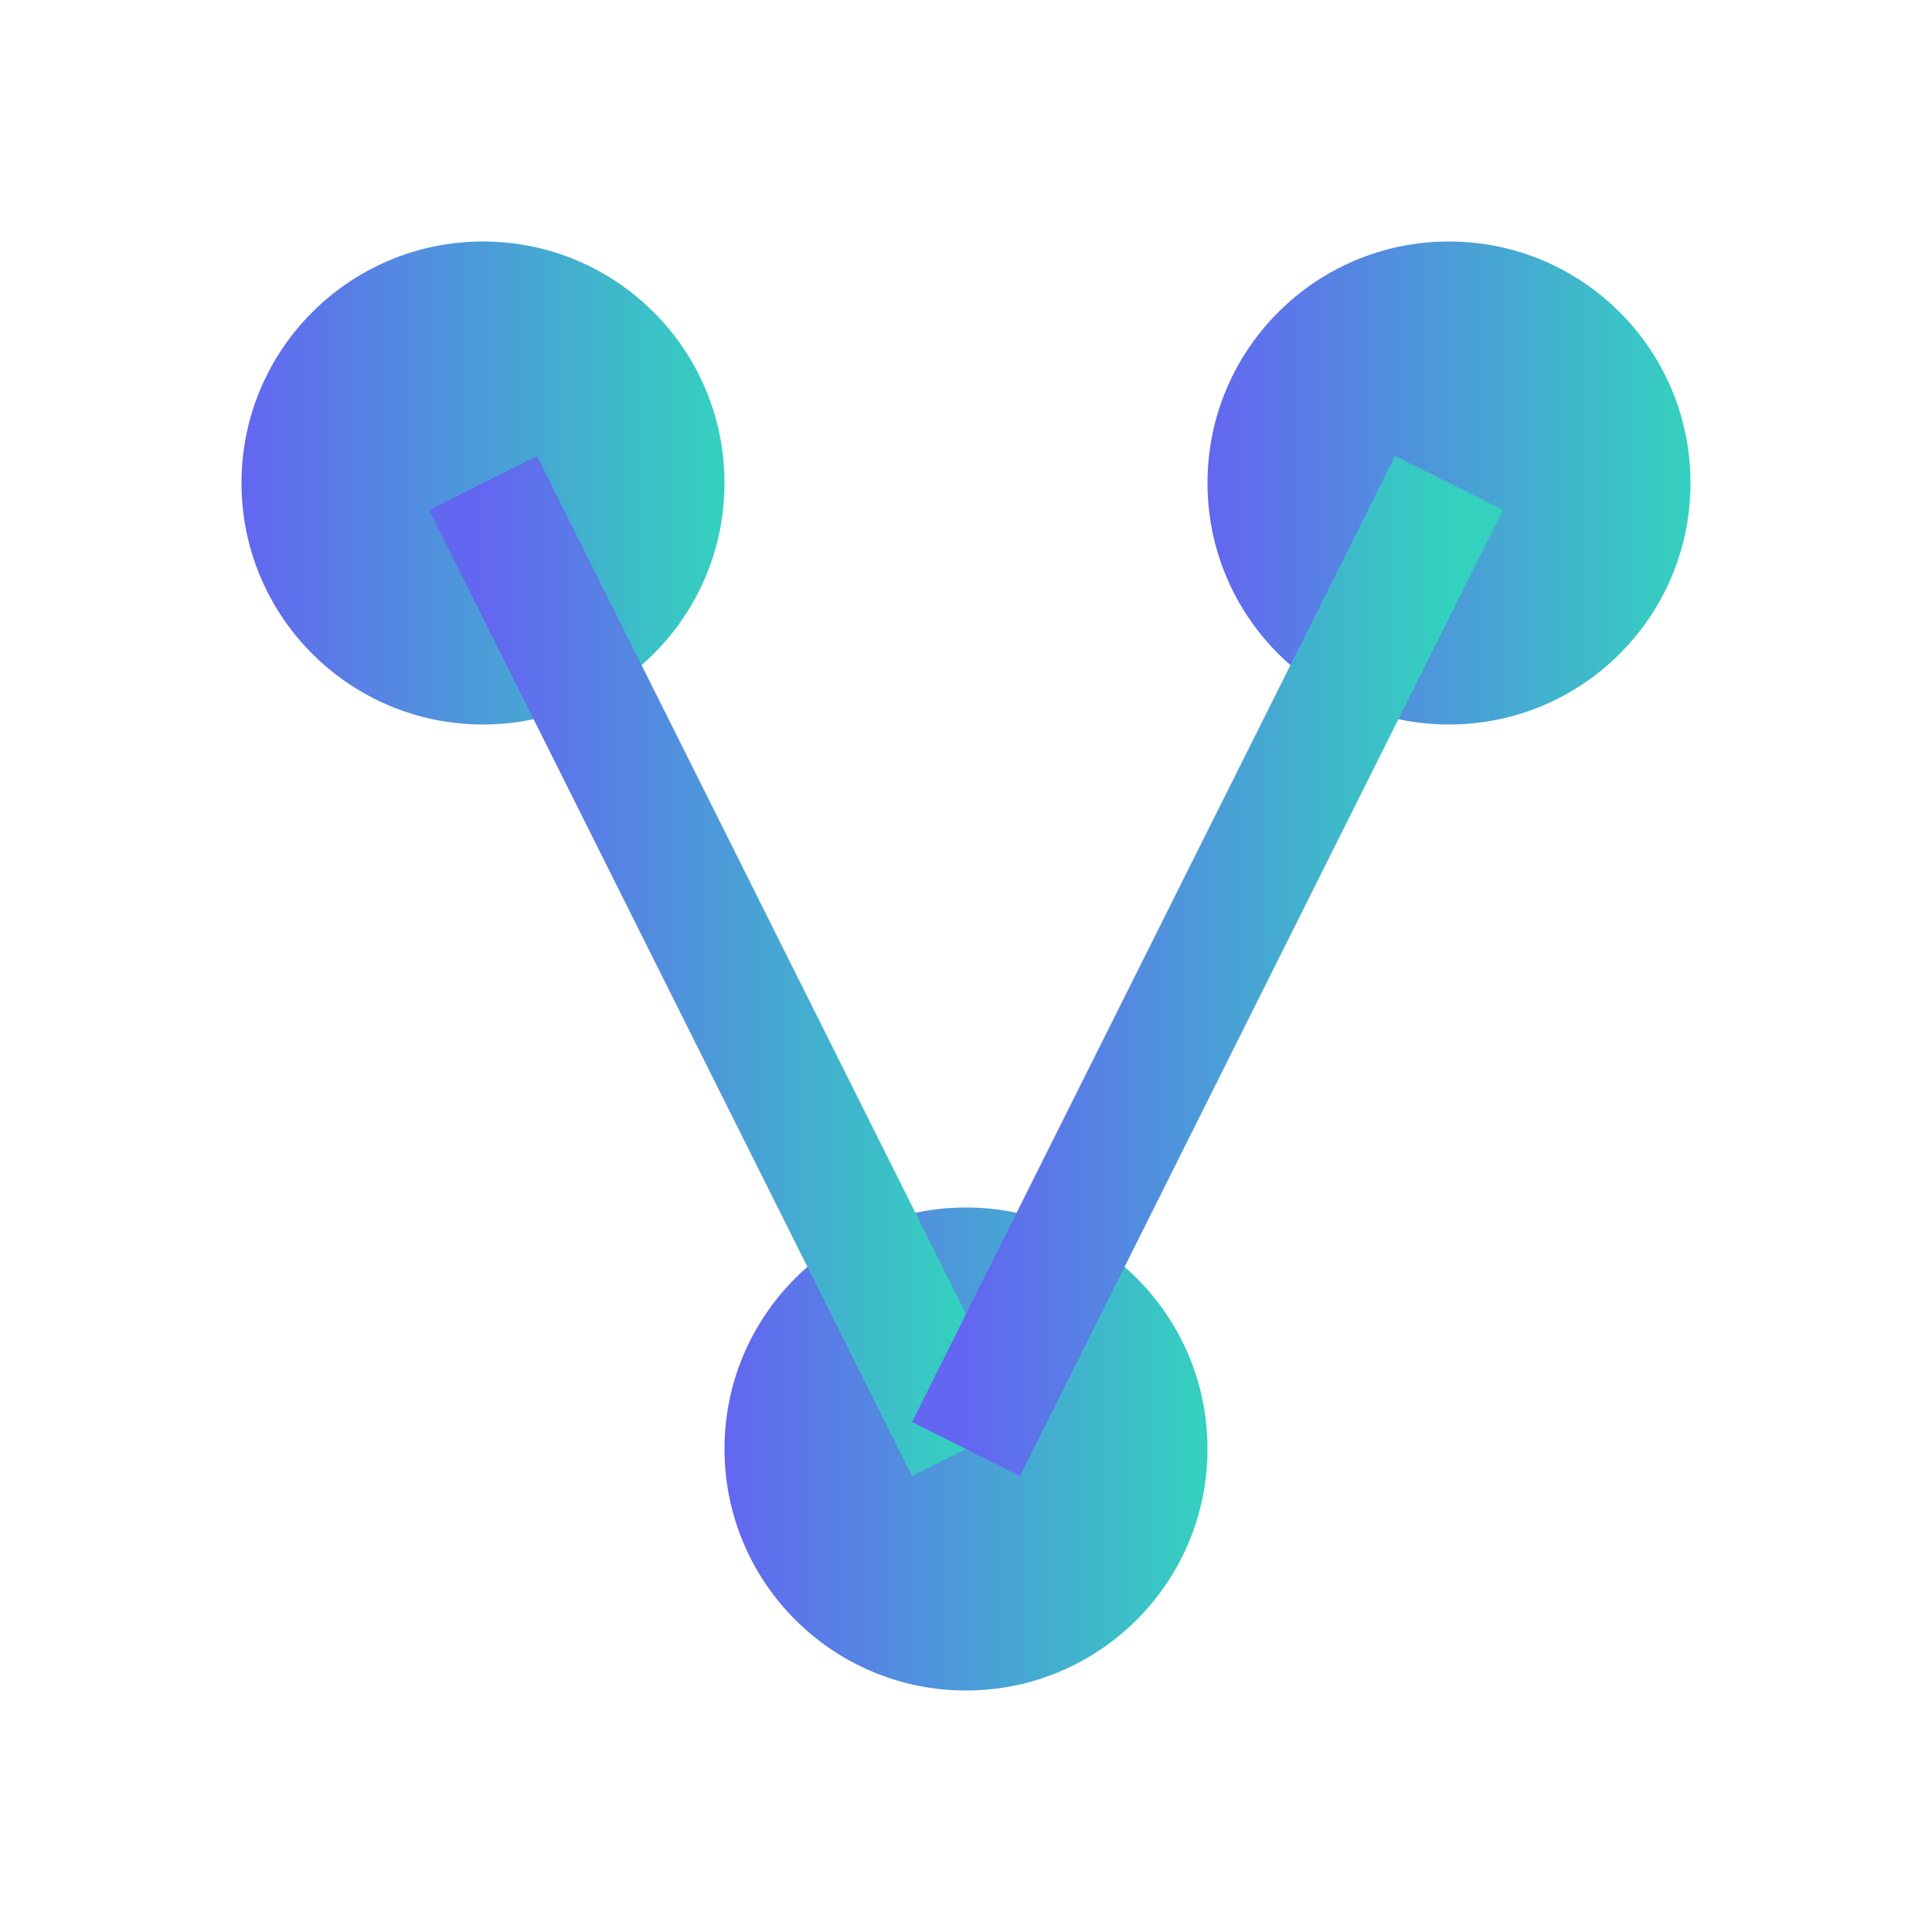
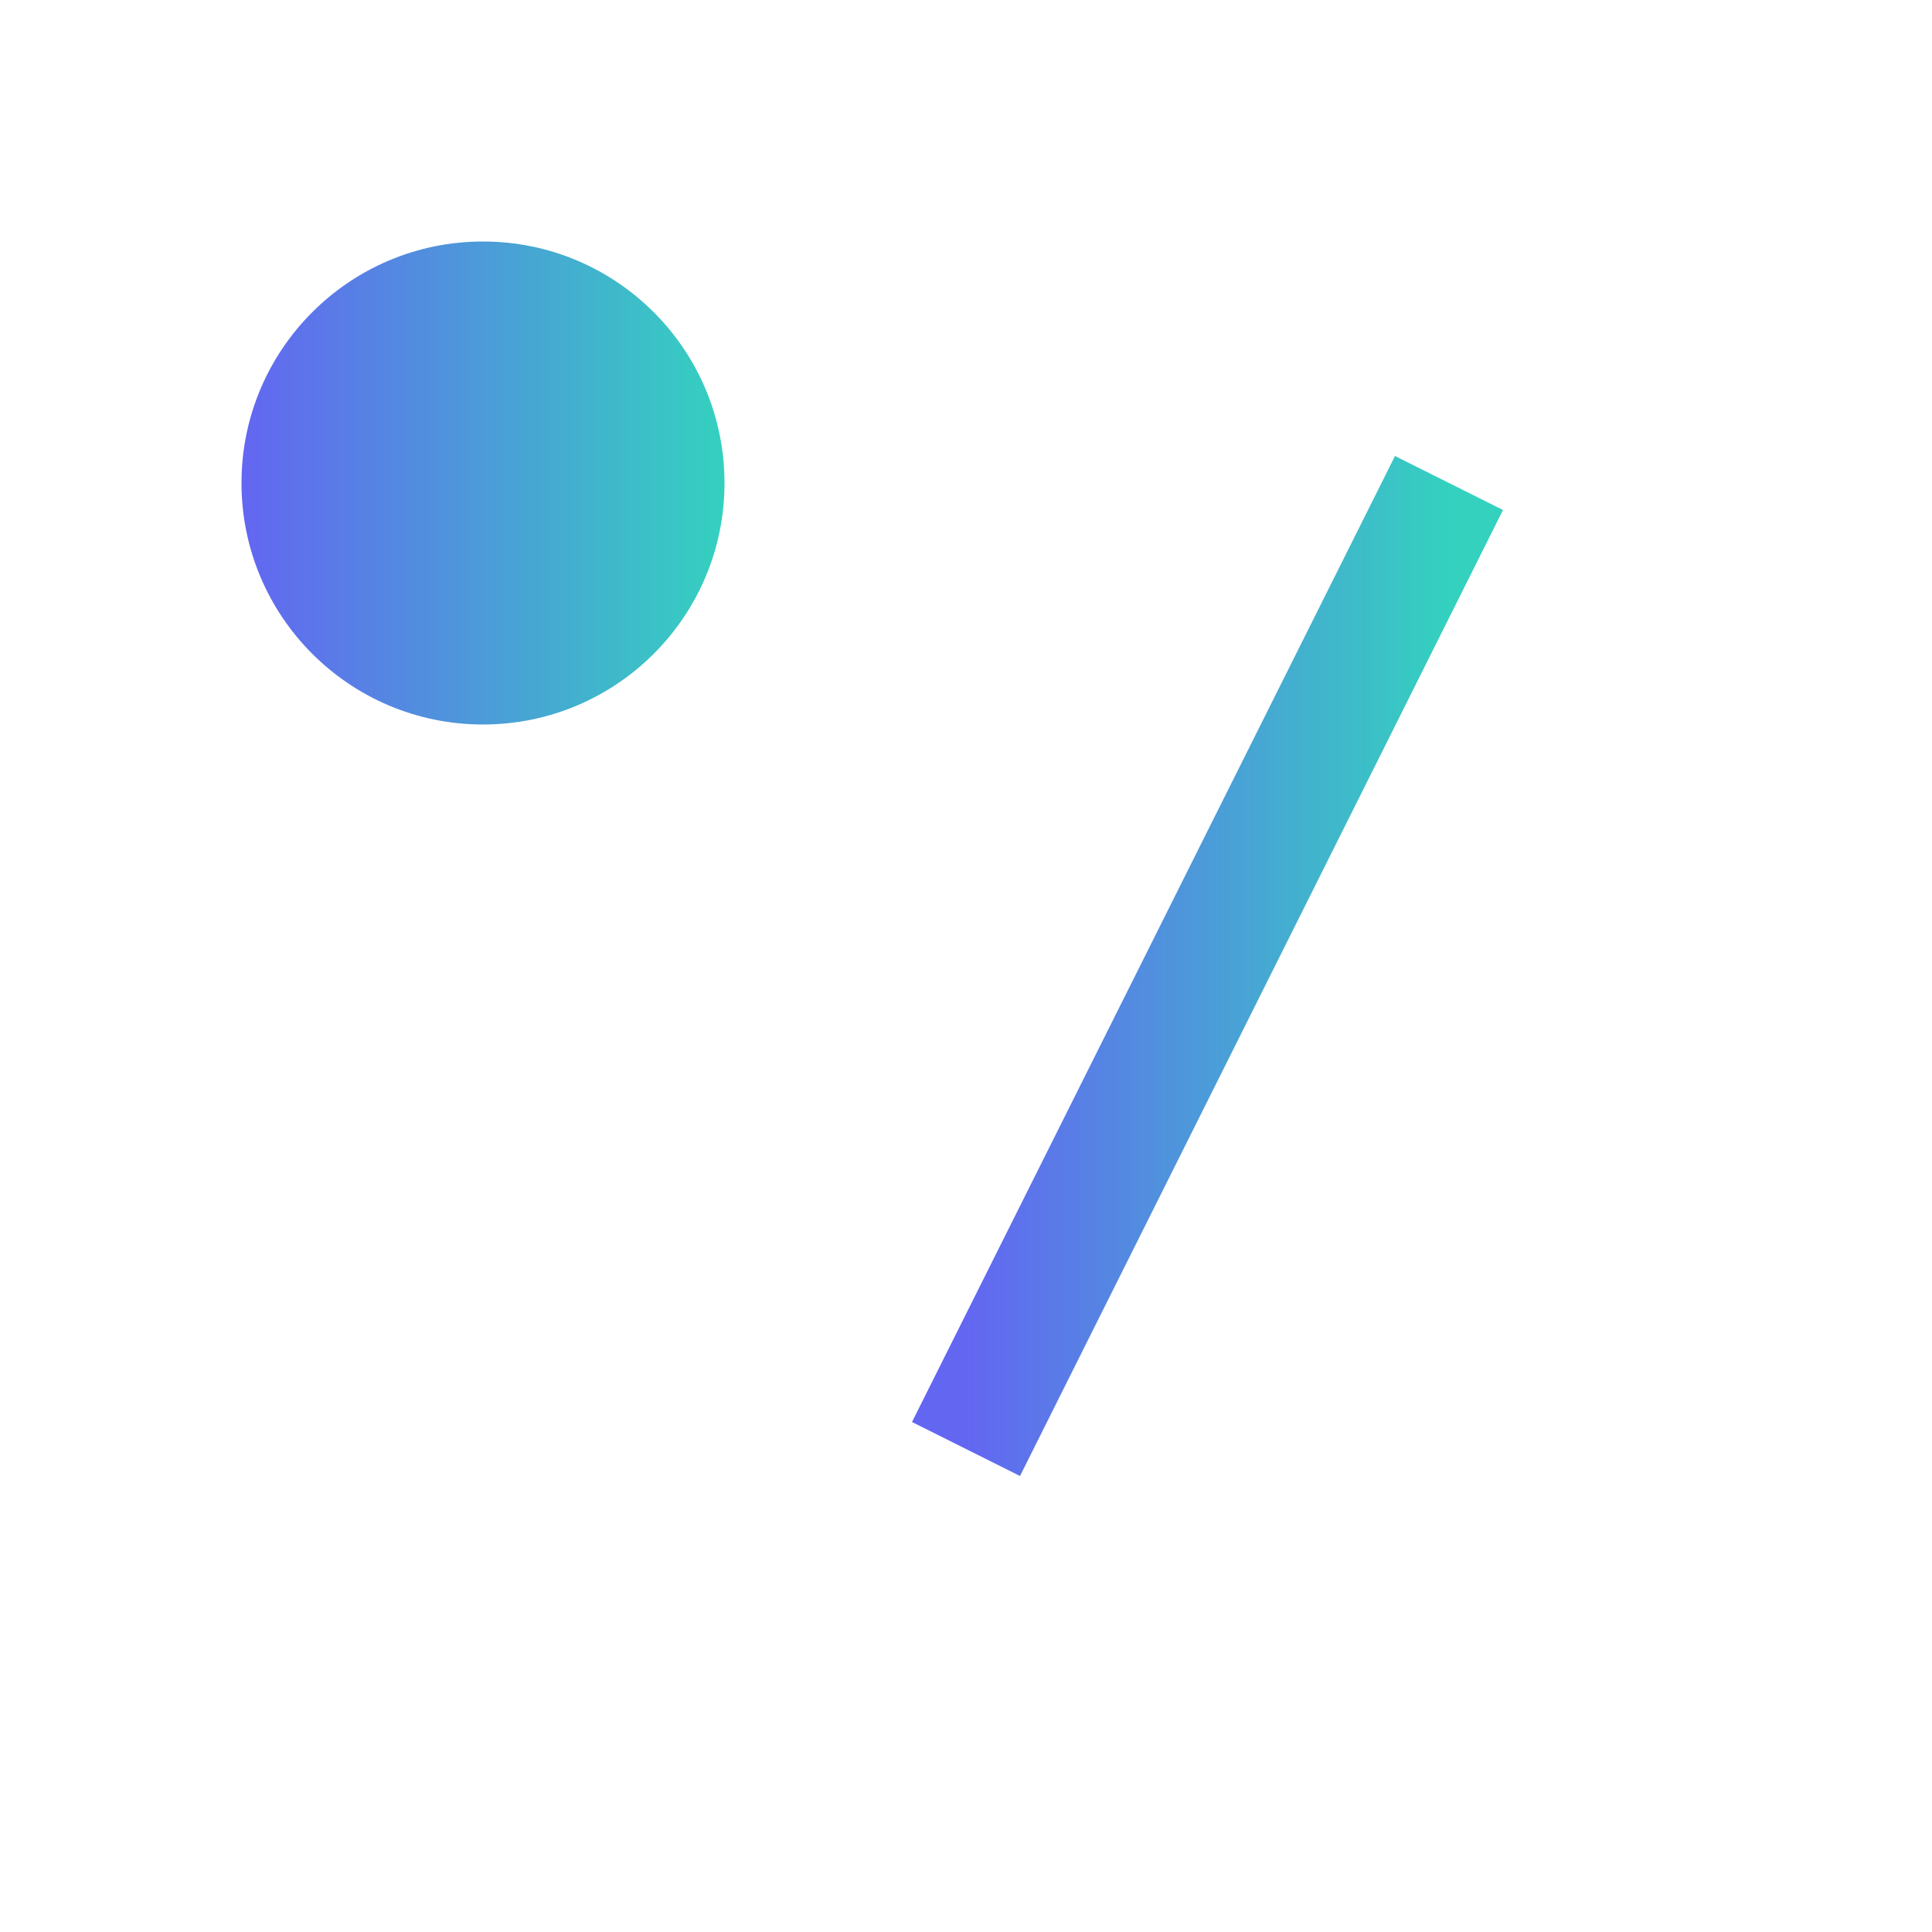
<svg xmlns="http://www.w3.org/2000/svg" width="32" height="32" viewBox="0 0 32 32" aria-labelledby="faviconTitle">
  <title id="faviconTitle">dots.ai - Neural Network Logo</title>
  <desc>A simplified representation of a neural network with three nodes connected by lines</desc>
  <defs>
    <linearGradient id="gradient" x1="0%" y1="0%" x2="100%" y2="0%">
      <stop offset="0%" stop-color="#6366F1" />
      <stop offset="100%" stop-color="#34D1BF" />
    </linearGradient>
  </defs>
  <circle cx="8" cy="8" r="4" fill="url(#gradient)" />
-   <circle cx="24" cy="8" r="4" fill="url(#gradient)" />
-   <circle cx="16" cy="24" r="4" fill="url(#gradient)" />
-   <line x1="8" y1="8" x2="16" y2="24" stroke="url(#gradient)" stroke-width="2" />
  <line x1="24" y1="8" x2="16" y2="24" stroke="url(#gradient)" stroke-width="2" />
-   <line x1="8" y1="8" x2="24" y2="8" stroke="url(#gradient)" stroke-width="2" />
</svg>